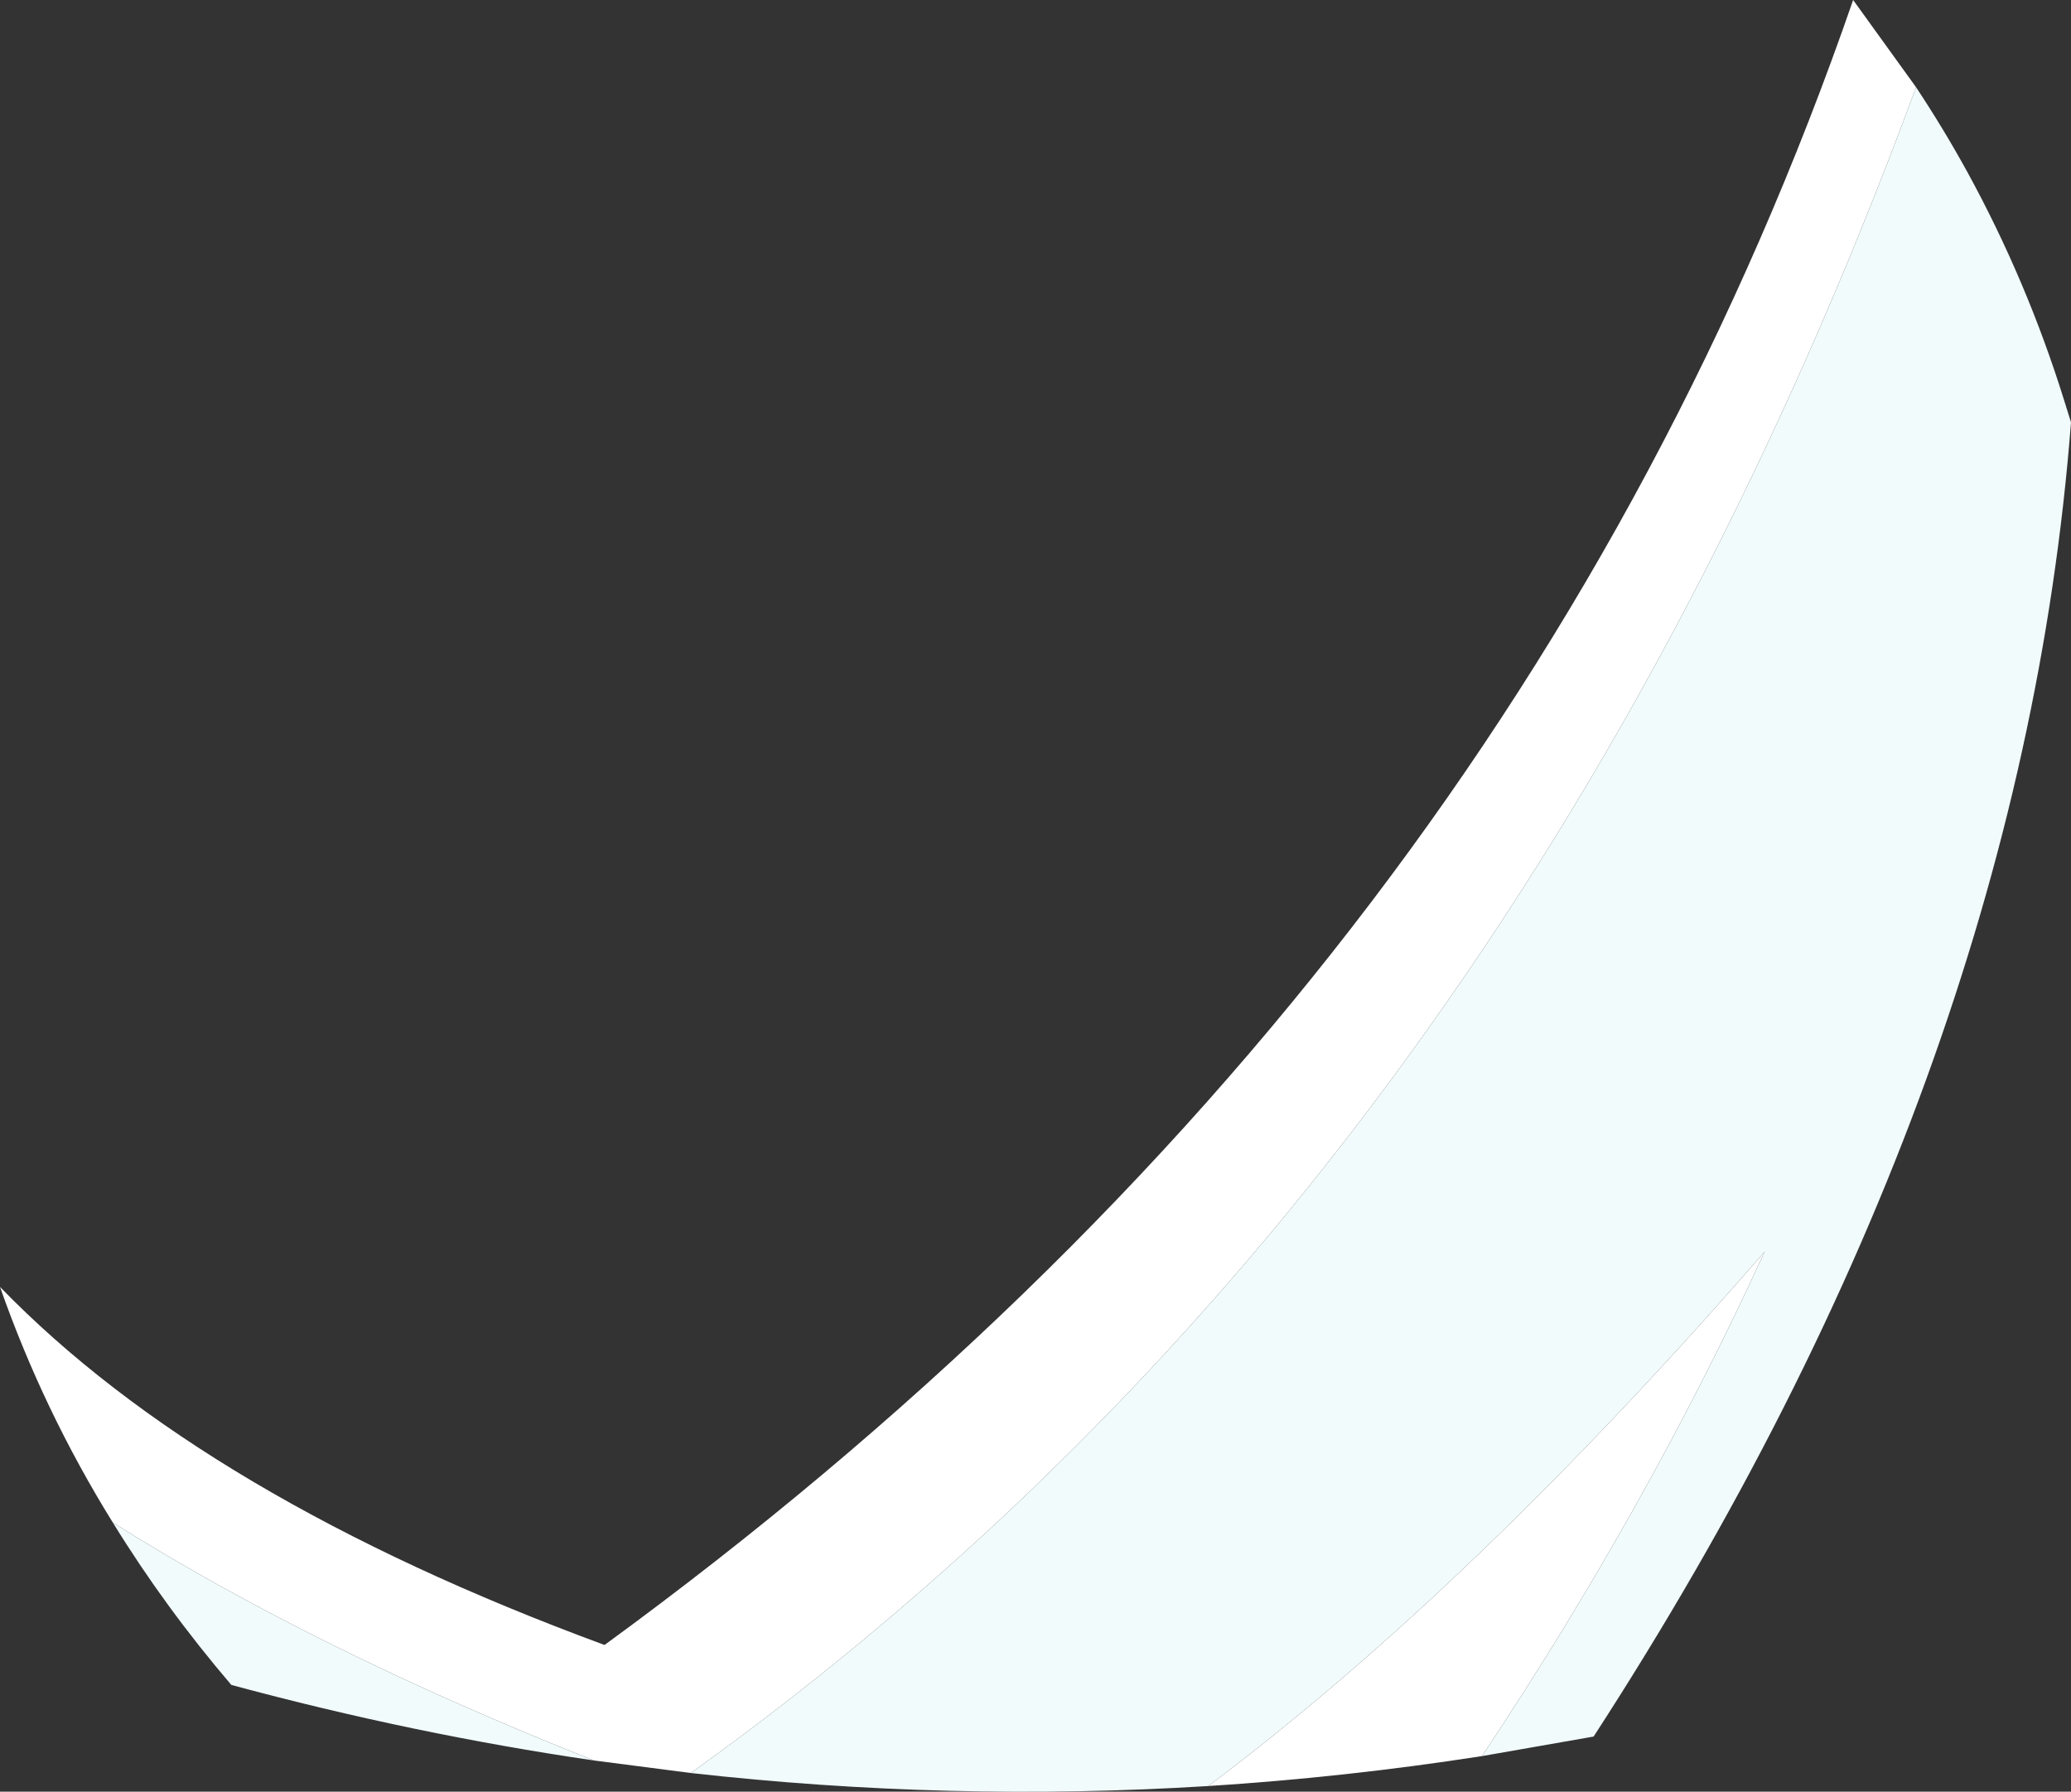
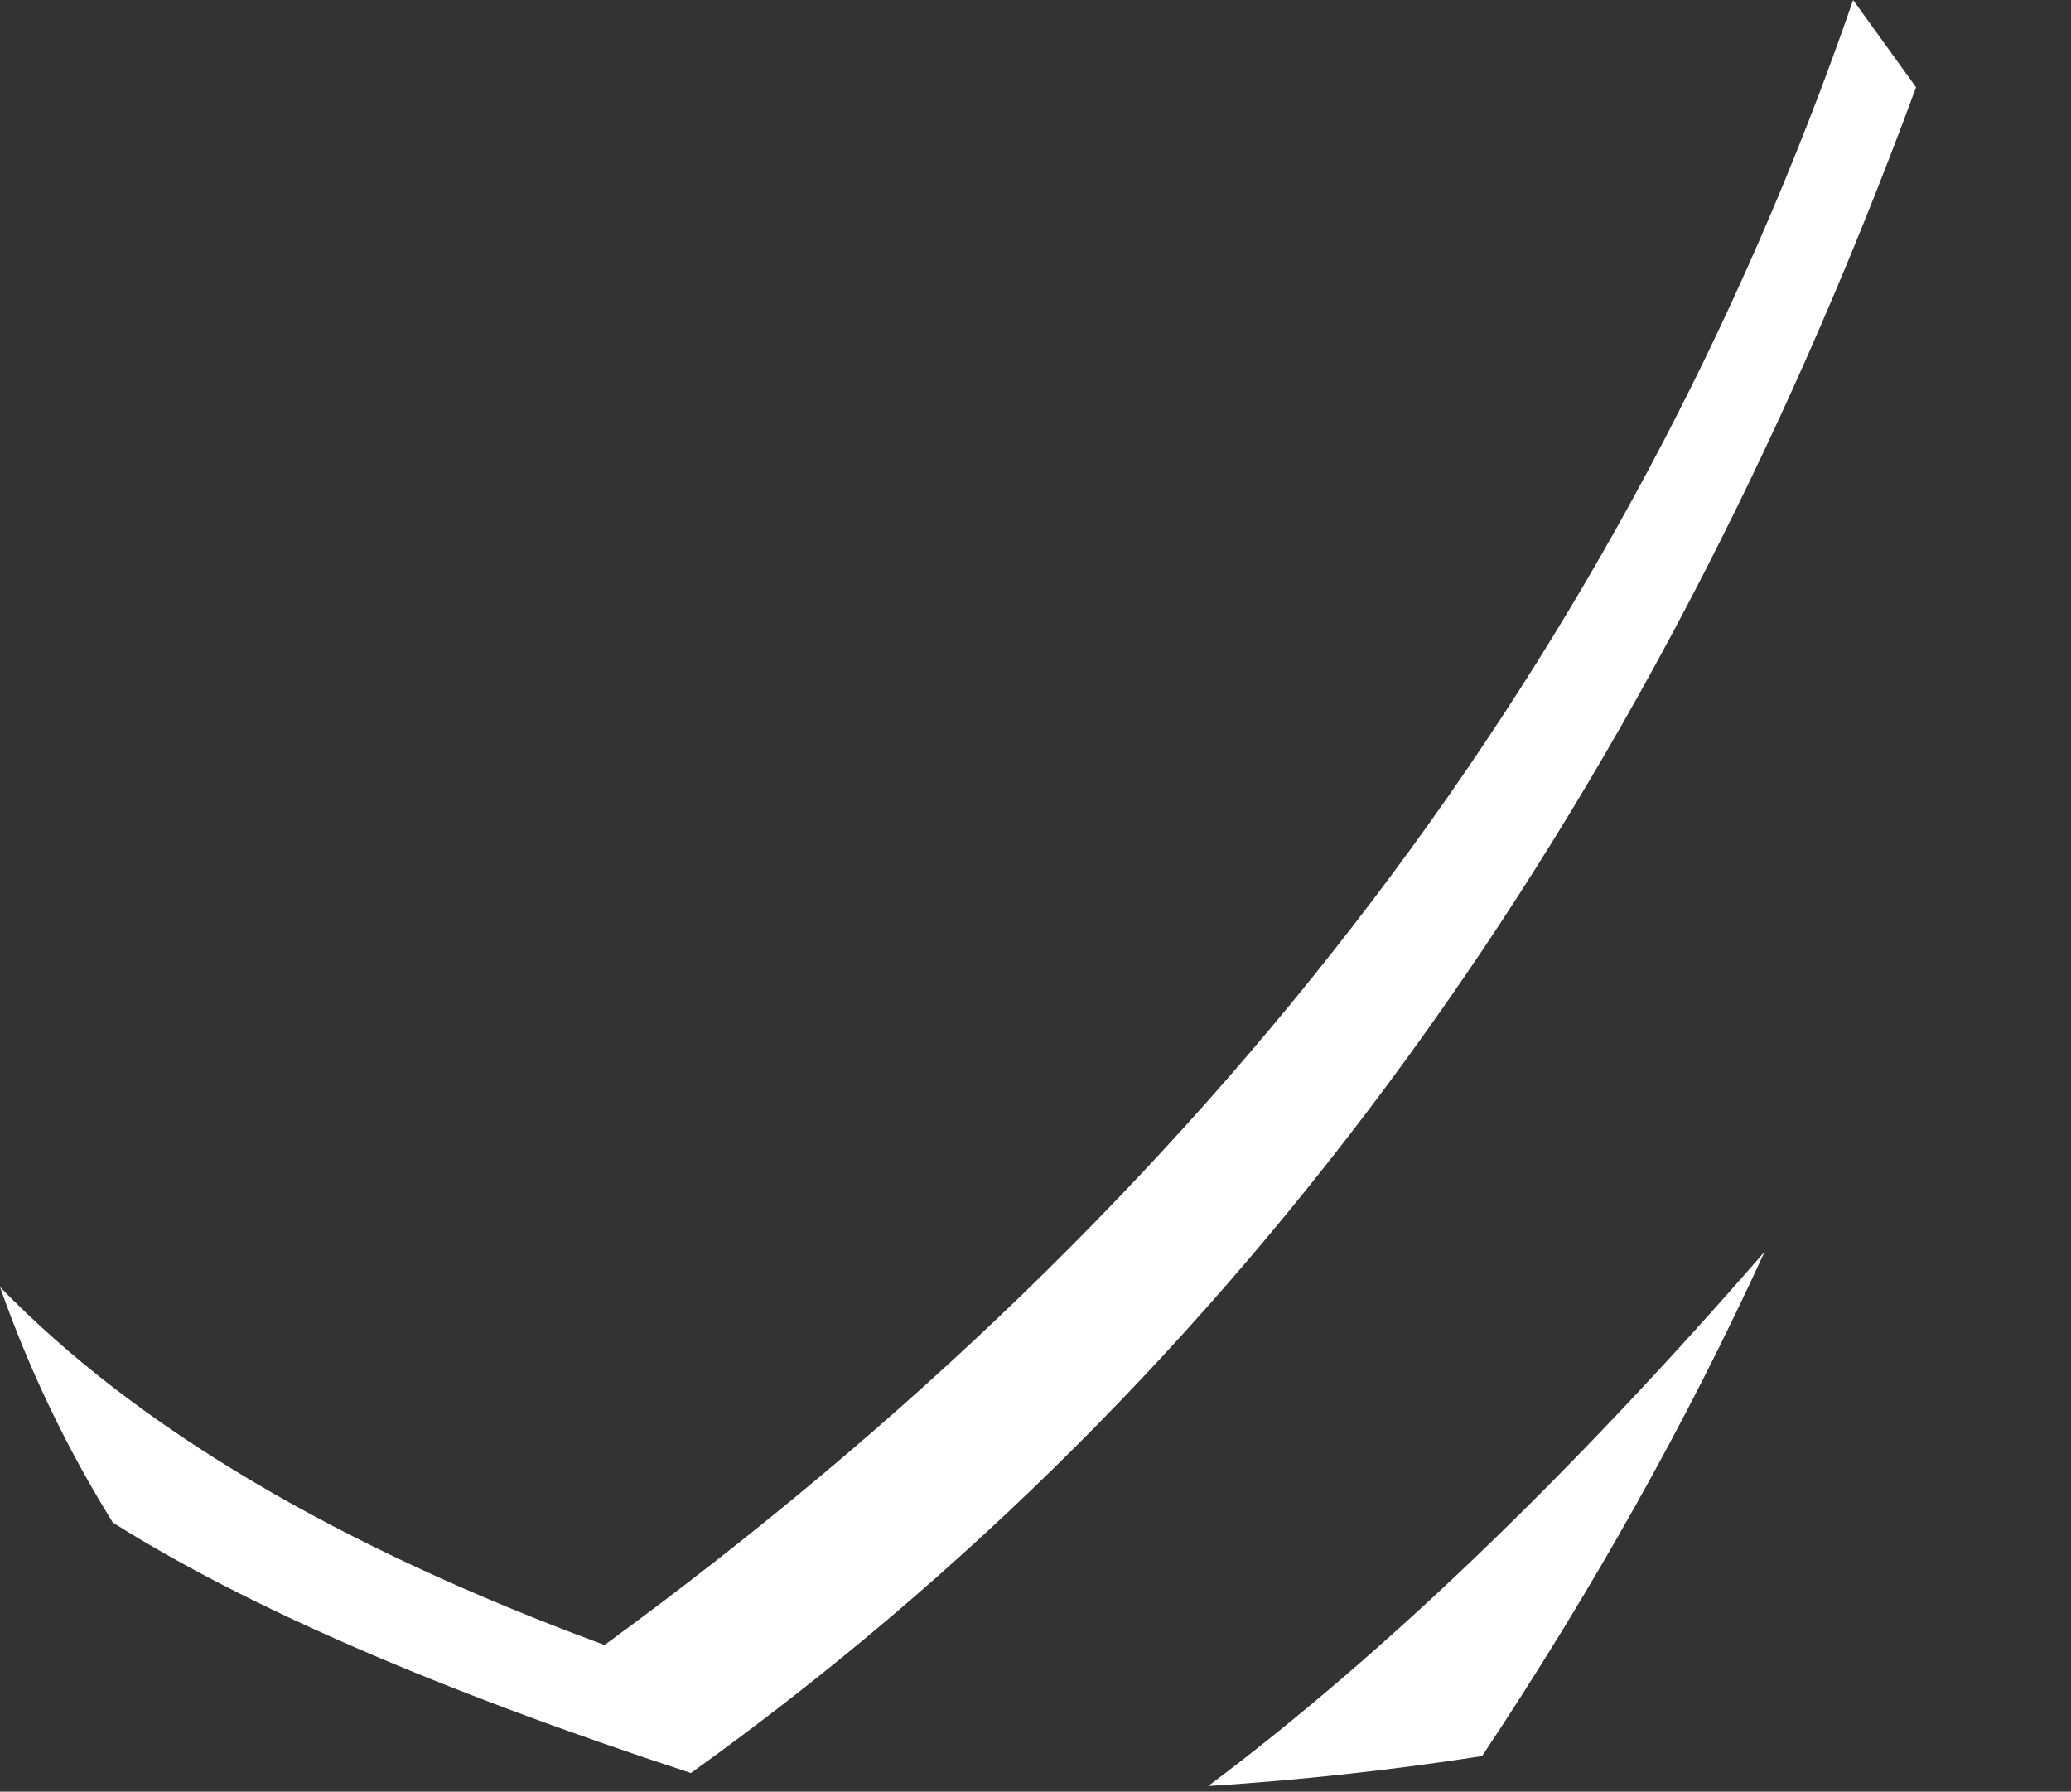
<svg xmlns="http://www.w3.org/2000/svg" height="206.4px" width="238.6px">
  <rect width="100%" height="100%" fill="#333333" stroke="none" />
  <g transform="matrix(1.0, 0.0, 0.0, 1.0, 118.0, 193.1)">
-     <path d="M-105.0 -17.7 Q-113.0 -30.6 -118.0 -44.85 -94.5 -20.6 -48.35 -3.6 56.45 -80.1 95.5 -193.1 L102.75 -183.05 Q56.2 -56.7 -38.4 11.15 L-49.6 9.7 Q-81.75 -3.05 -105.0 -17.7 M52.75 9.2 Q36.95 11.65 21.2 12.65 51.55 -10.1 85.3 -48.9 71.9 -19.6 52.75 9.2" fill="#ffffff" fill-rule="evenodd" stroke="none" />
-     <path d="M102.75 -183.05 Q105.9 -178.3 108.65 -173.3 115.55 -160.7 119.85 -146.85 L120.6 -144.45 Q114.75 -68.8 65.6 6.95 L52.75 9.2 Q71.9 -19.6 85.3 -48.9 51.55 -10.1 21.2 12.65 -8.6 14.5 -38.4 11.15 56.2 -56.7 102.75 -183.05 M-49.6 9.7 Q-70.45 6.65 -91.35 1.0 -99.0 -7.95 -105.0 -17.7 -81.75 -3.05 -49.6 9.7" fill="#f1fbfc" fill-rule="evenodd" stroke="none" />
+     <path d="M-105.0 -17.7 Q-113.0 -30.6 -118.0 -44.85 -94.5 -20.6 -48.35 -3.6 56.45 -80.1 95.5 -193.1 L102.75 -183.05 Q56.2 -56.7 -38.4 11.15 Q-81.75 -3.05 -105.0 -17.7 M52.75 9.2 Q36.95 11.65 21.2 12.65 51.55 -10.1 85.3 -48.9 71.9 -19.6 52.75 9.2" fill="#ffffff" fill-rule="evenodd" stroke="none" />
  </g>
</svg>